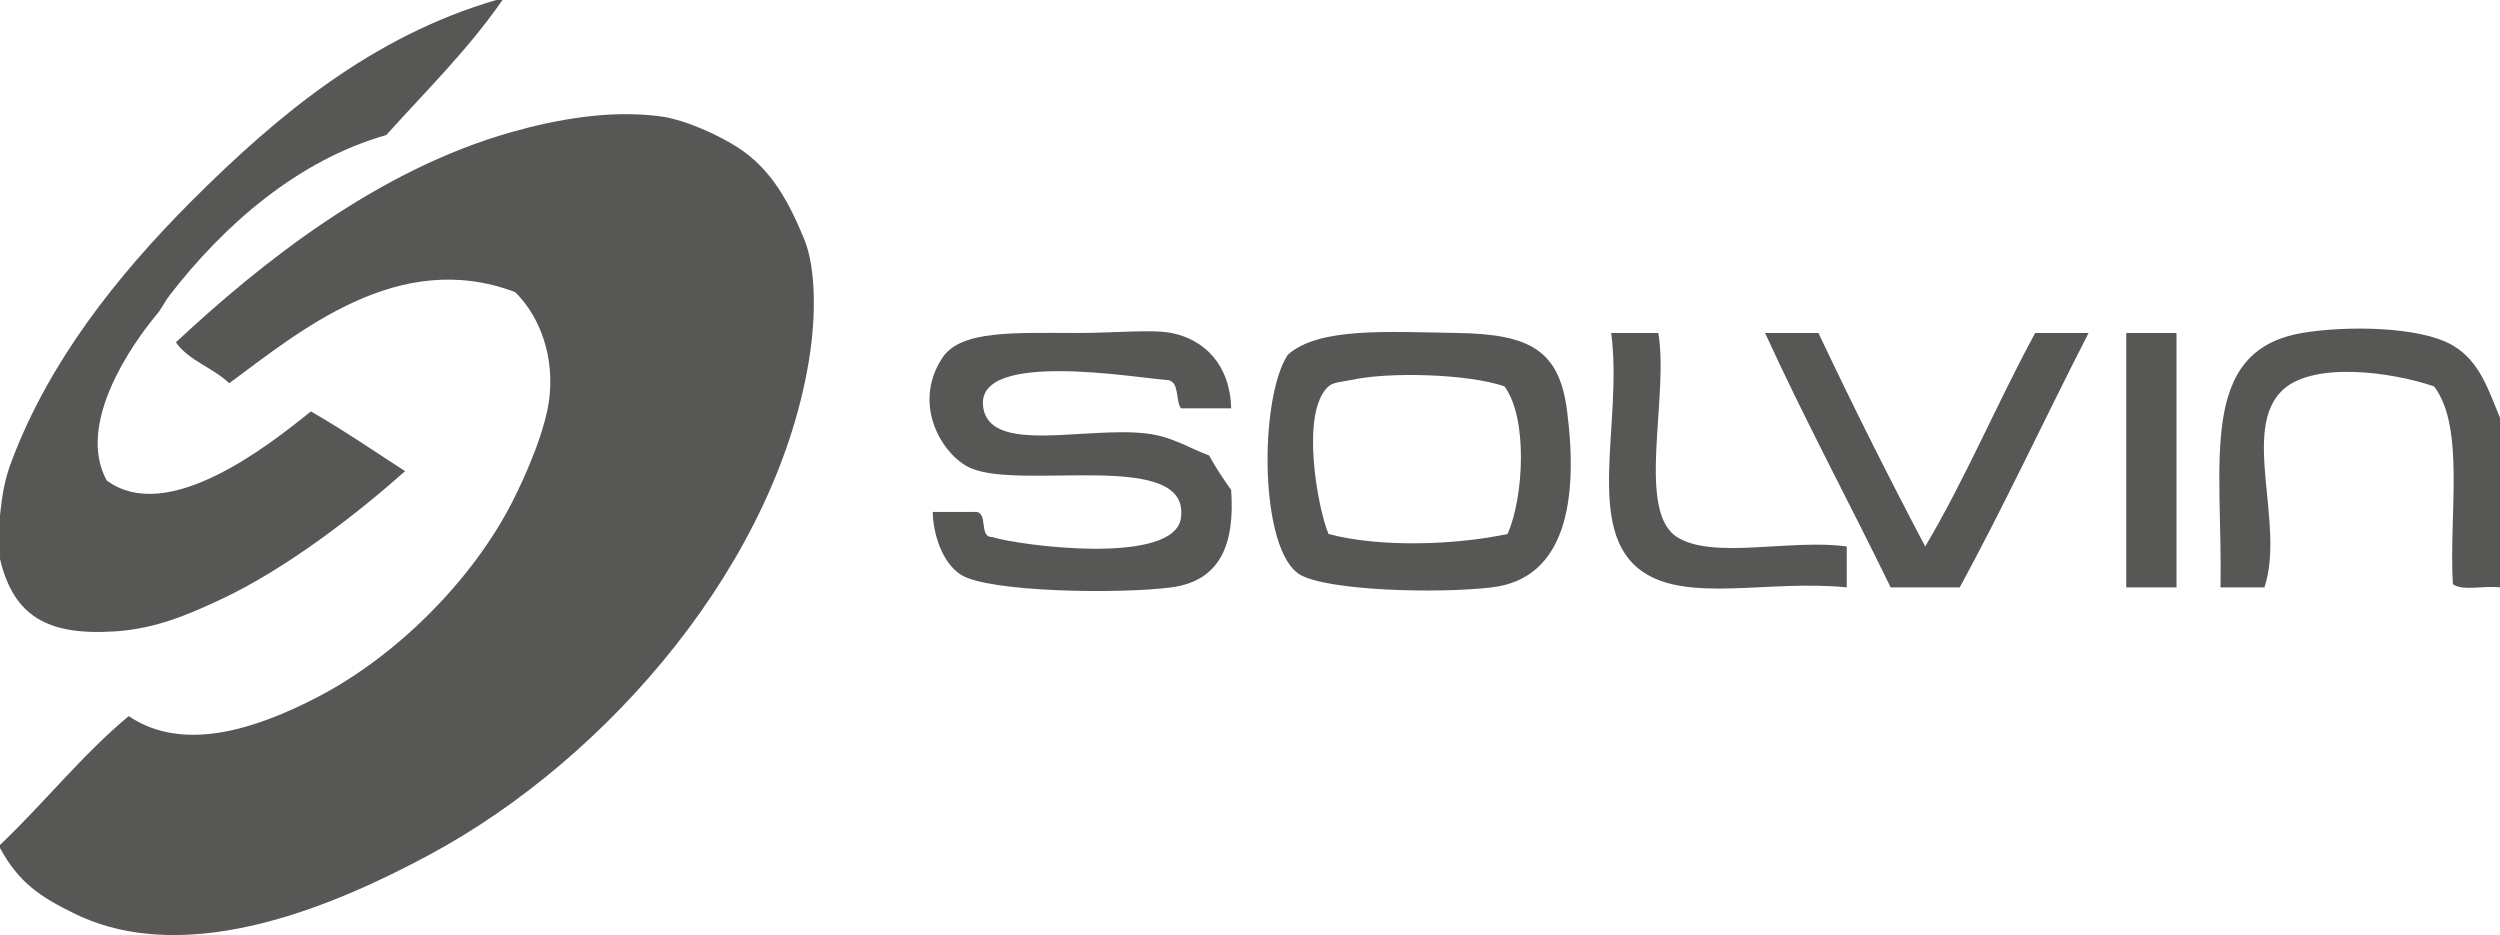
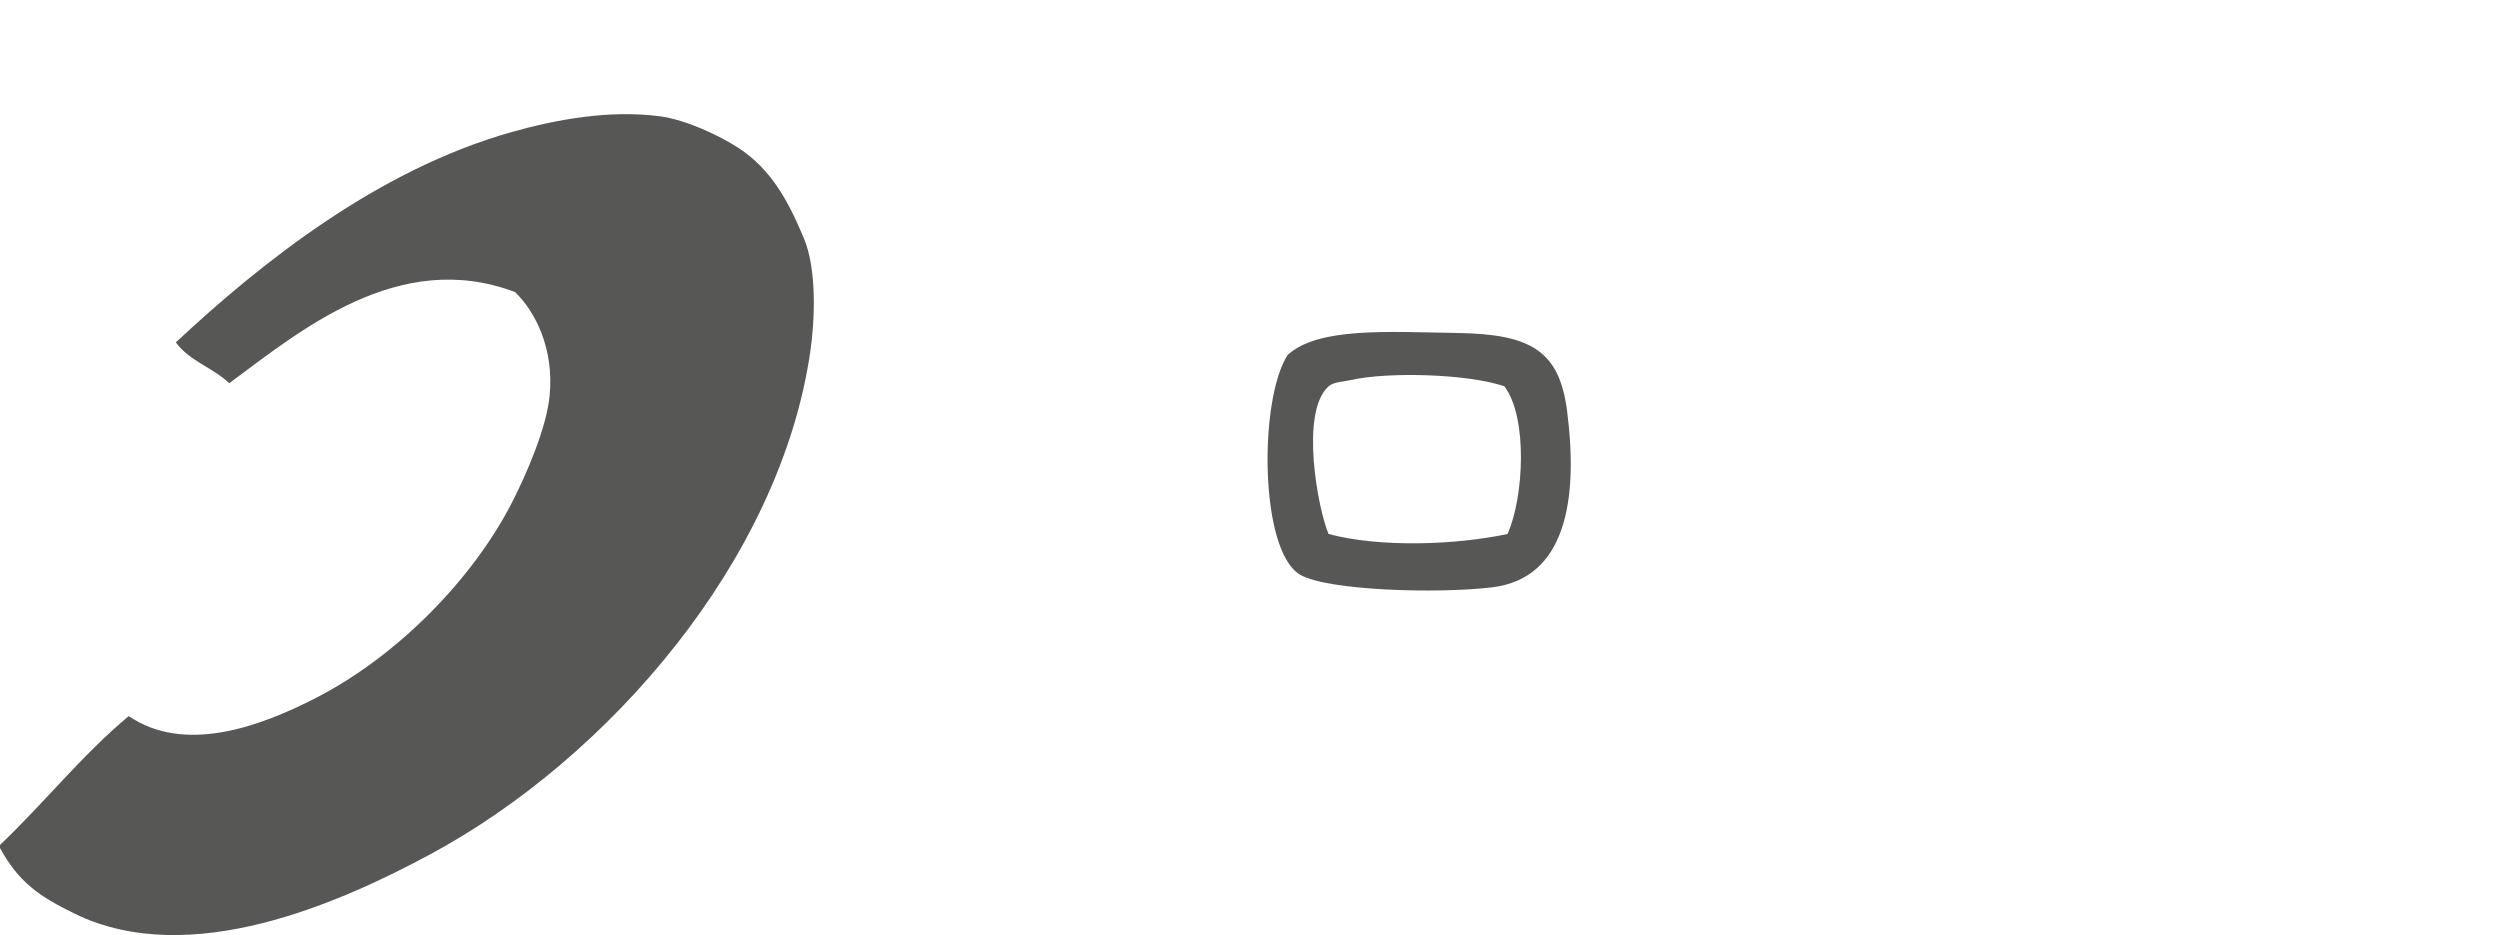
<svg xmlns="http://www.w3.org/2000/svg" id="Ebene_1" width="252.332" height="94.378" viewBox="0 0 252.332 94.378">
  <style>
	.st0{fill-rule:evenodd;clip-rule:evenodd;fill:#3C3C3B;}
	.st1{fill:none;stroke:#3C3C3B;stroke-width:1.296;stroke-miterlimit:22.926;}
	.st2{mask:url(#SVGID_16_);fill:#9D9D9C;}
	.st3{filter:url(#Adobe_OpacityMaskFilter);}
	.st4{fill-rule:evenodd;clip-rule:evenodd;fill:#3C3C3B;stroke:#3C3C3B;stroke-width:2.016;stroke-miterlimit:22.926;}
	.st5{fill:#878787;}
	.st6{mask:url(#SVGID_10_);fill:#878787;}
	.st7{fill:#575756;}
	.st8{mask:url(#SVGID_4_);fill:#706F6F;}
	.st9{fill:none;stroke:#3C3C3B;stroke-width:0.5;stroke-miterlimit:22.926;}
	.st10{mask:url(#SVGID_13_);fill:#9D9D9C;}
	.st11{fill-rule:evenodd;clip-rule:evenodd;fill:#878787;}
	.st12{mask:url(#SVGID_7_);fill:#878787;}
	.st13{fill-rule:evenodd;clip-rule:evenodd;fill:#1D1719;}
	.st14{fill:none;stroke:#243F92;stroke-width:1.296;stroke-miterlimit:22.926;}
	.st15{fill-rule:evenodd;clip-rule:evenodd;fill:#575756;}
	.st16{fill-rule:evenodd;clip-rule:evenodd;fill:#8E2423;}
	.st17{fill:#FFFFFF;}
	.st18{mask:url(#SVGID_1_);fill:#706F6F;}
	.st19{fill:none;stroke:#3C3C3B;stroke-width:2.016;stroke-miterlimit:22.926;}
	.st20{fill:#9D9D9C;}
	.st21{fill-rule:evenodd;clip-rule:evenodd;stroke:#FFFFFF;stroke-width:7;stroke-miterlimit:10;}
	.st22{fill-rule:evenodd;clip-rule:evenodd;fill:#FFFFFF;}
	.st23{fill:#3C3C3B;}
	.st24{fill:#706F6F;}
	.st25{fill:#FFFFFF;stroke:#3C3C3B;stroke-width:2.016;stroke-miterlimit:22.926;}
	.st26{filter:url(#Adobe_OpacityMaskFilter_1_);}
	.st27{filter:url(#Adobe_OpacityMaskFilter_2_);}
	.st28{filter:url(#Adobe_OpacityMaskFilter_3_);}
	.st29{filter:url(#Adobe_OpacityMaskFilter_4_);}
	.st30{filter:url(#Adobe_OpacityMaskFilter_5_);}
</style>
  <g id="jKCS1K.tif">
    <g id="XMLID_2_">
-       <path class="st7" d="M232.357 33.608c4.422-.752 11.914-.68 15.218 1.26 2.735 1.617 3.568 4.473 4.758 7.3v17.118c-1.484-.213-3.792.407-4.758-.325-.417-6.87 1.26-15.837-1.9-19.964-4.362-1.484-12.098-2.5-15.22.315-4.34 3.935.225 13.592-1.9 19.976h-4.432c.233-12.534-2.36-23.88 8.234-25.678zM169.28 54.214c3.648 2.297 11.486.152 17.118.945v4.126c-7.848-.792-16.01 1.586-20.606-1.585-5.988-4.137-1.962-15.044-3.172-24.092h4.758c1.098 6.435-2.267 17.973 1.9 20.606zM210.806 33.608c-4.37 8.52-8.458 17.322-13.002 25.678h-6.974c-4.188-8.6-8.66-16.905-12.677-25.678h5.388c3.457 7.32 7.056 14.496 10.776 21.55 4.056-6.83 7.27-14.496 11.1-21.55h5.39zM118.237 33.608c3.294.65 5.917 3.172 6.028 7.604h-5.073c-.56-.813-.132-2.613-1.27-2.847-3.07-.183-19.163-3.06-18.706 2.53.427 5.094 10.247 2.116 16.488 2.858 2.633.305 4.33 1.494 6.333 2.216.67 1.24 1.443 2.368 2.226 3.486.376 5.296-.976 9.16-6.028 9.83-5.133.68-18.44.508-21.236-1.27-1.922-1.22-2.807-4.118-2.857-6.344h4.127c1.647-.173.396 2.562 1.9 2.542 2.837.874 18.3 2.887 19.02-1.9 1.06-7.076-16.01-2.766-21.235-5.073C95.15 45.99 92 40.888 95.1 36.14c1.86-2.847 7.258-2.532 13.632-2.532 3.832 0 7.574-.386 9.505 0zM10.776 48.5c6.15 4.534 16.346-3.548 20.605-6.974 3.295 1.89 6.365 3.995 9.506 6.028-4.503 4.016-11.822 9.8-18.694 12.992-3.172 1.474-6.456 2.897-10.46 3.172-6.995.49-10.36-1.565-11.732-7.288v-4.442c.204-1.79.396-3.517 1.27-5.703 3.742-9.79 10.43-18.35 18.065-25.994C28.067 11.56 37.623 3.65 50.085 0h.63c-3.456 5-7.725 9.18-11.73 13.632-8.895 2.53-16.346 9.027-21.866 16.173-.428.54-.804 1.342-1.272 1.9C13.205 34.86 7.675 42.87 10.776 48.5zM219.68 33.608v25.678h-5.073V33.608h5.073z" />
      <path class="st7" d="M43.428 86.226c-9.058 4.88-24.194 11.65-35.824 6.028-3.69-1.79-5.733-3.243-7.604-6.66v-.314c4.453-4.22 8.265-9.067 12.992-13.002 5.55 3.77 12.972 1.23 19.02-1.9 8.062-4.17 15.645-11.834 19.66-19.65 1.495-2.92 3.498-7.575 3.803-10.787.468-4.817-1.484-8.528-3.487-10.46-11.772-4.46-21.765 3.976-28.85 9.2-1.616-1.555-4.066-2.266-5.388-4.126 8.53-7.96 20.32-17.404 33.923-21.236 4.453-1.25 9.78-2.247 14.893-1.586 2.714.346 6.16 2.023 7.93 3.17 3.415 2.217 5.133 5.53 6.658 9.19 1.3 3.132 1.098 8.185.63 11.417-3.06 21.052-20.373 41.038-38.356 50.716zM152.16 53.898c1.637-3.66 2.074-11.73-.315-14.903-3.578-1.25-11.64-1.504-15.533-.63-.833.183-1.718.183-2.216.63-2.917 2.592-1.067 12.433 0 14.903 5.215 1.383 12.768 1.12 18.064 0zm-1.586 5.388c-5.642.66-16.59.315-19.335-1.27-4.138-2.39-4.18-17.71-1.272-22.192 3.1-2.816 10.033-2.328 17.12-2.216 7.45.112 10.317 1.8 11.09 7.92 1.138 8.924-.122 16.874-7.604 17.758z" />
    </g>
  </g>
</svg>